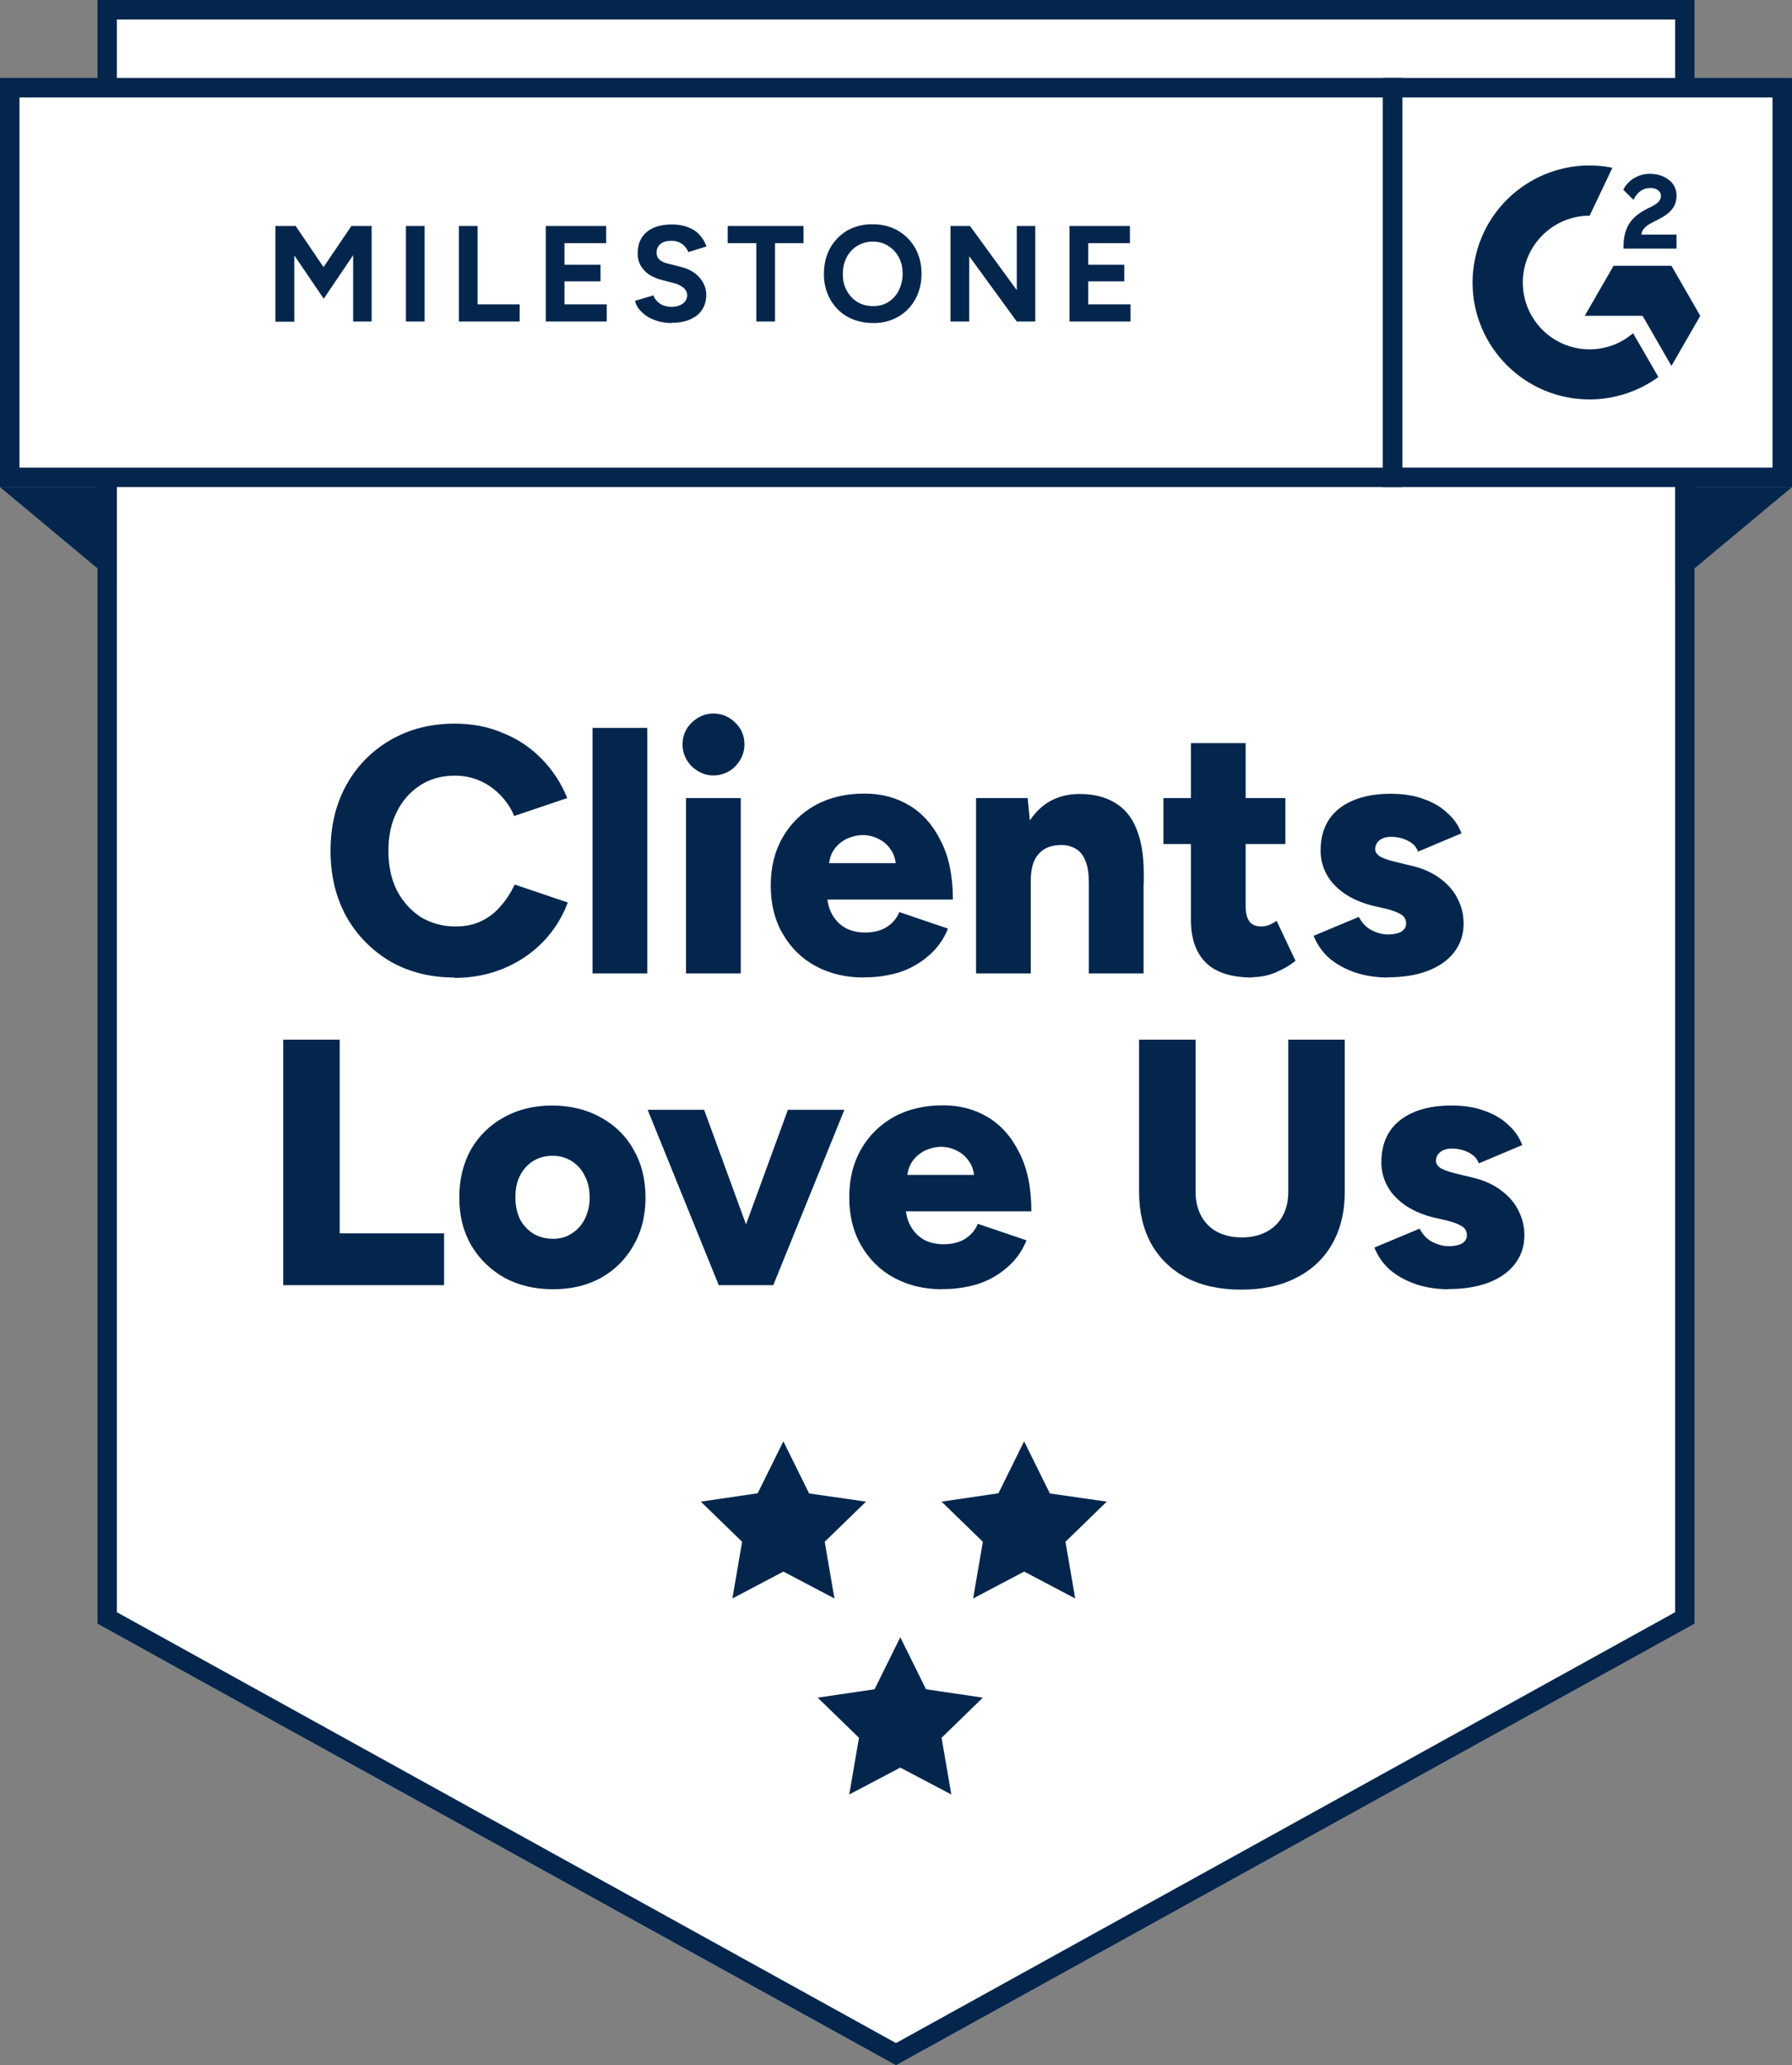
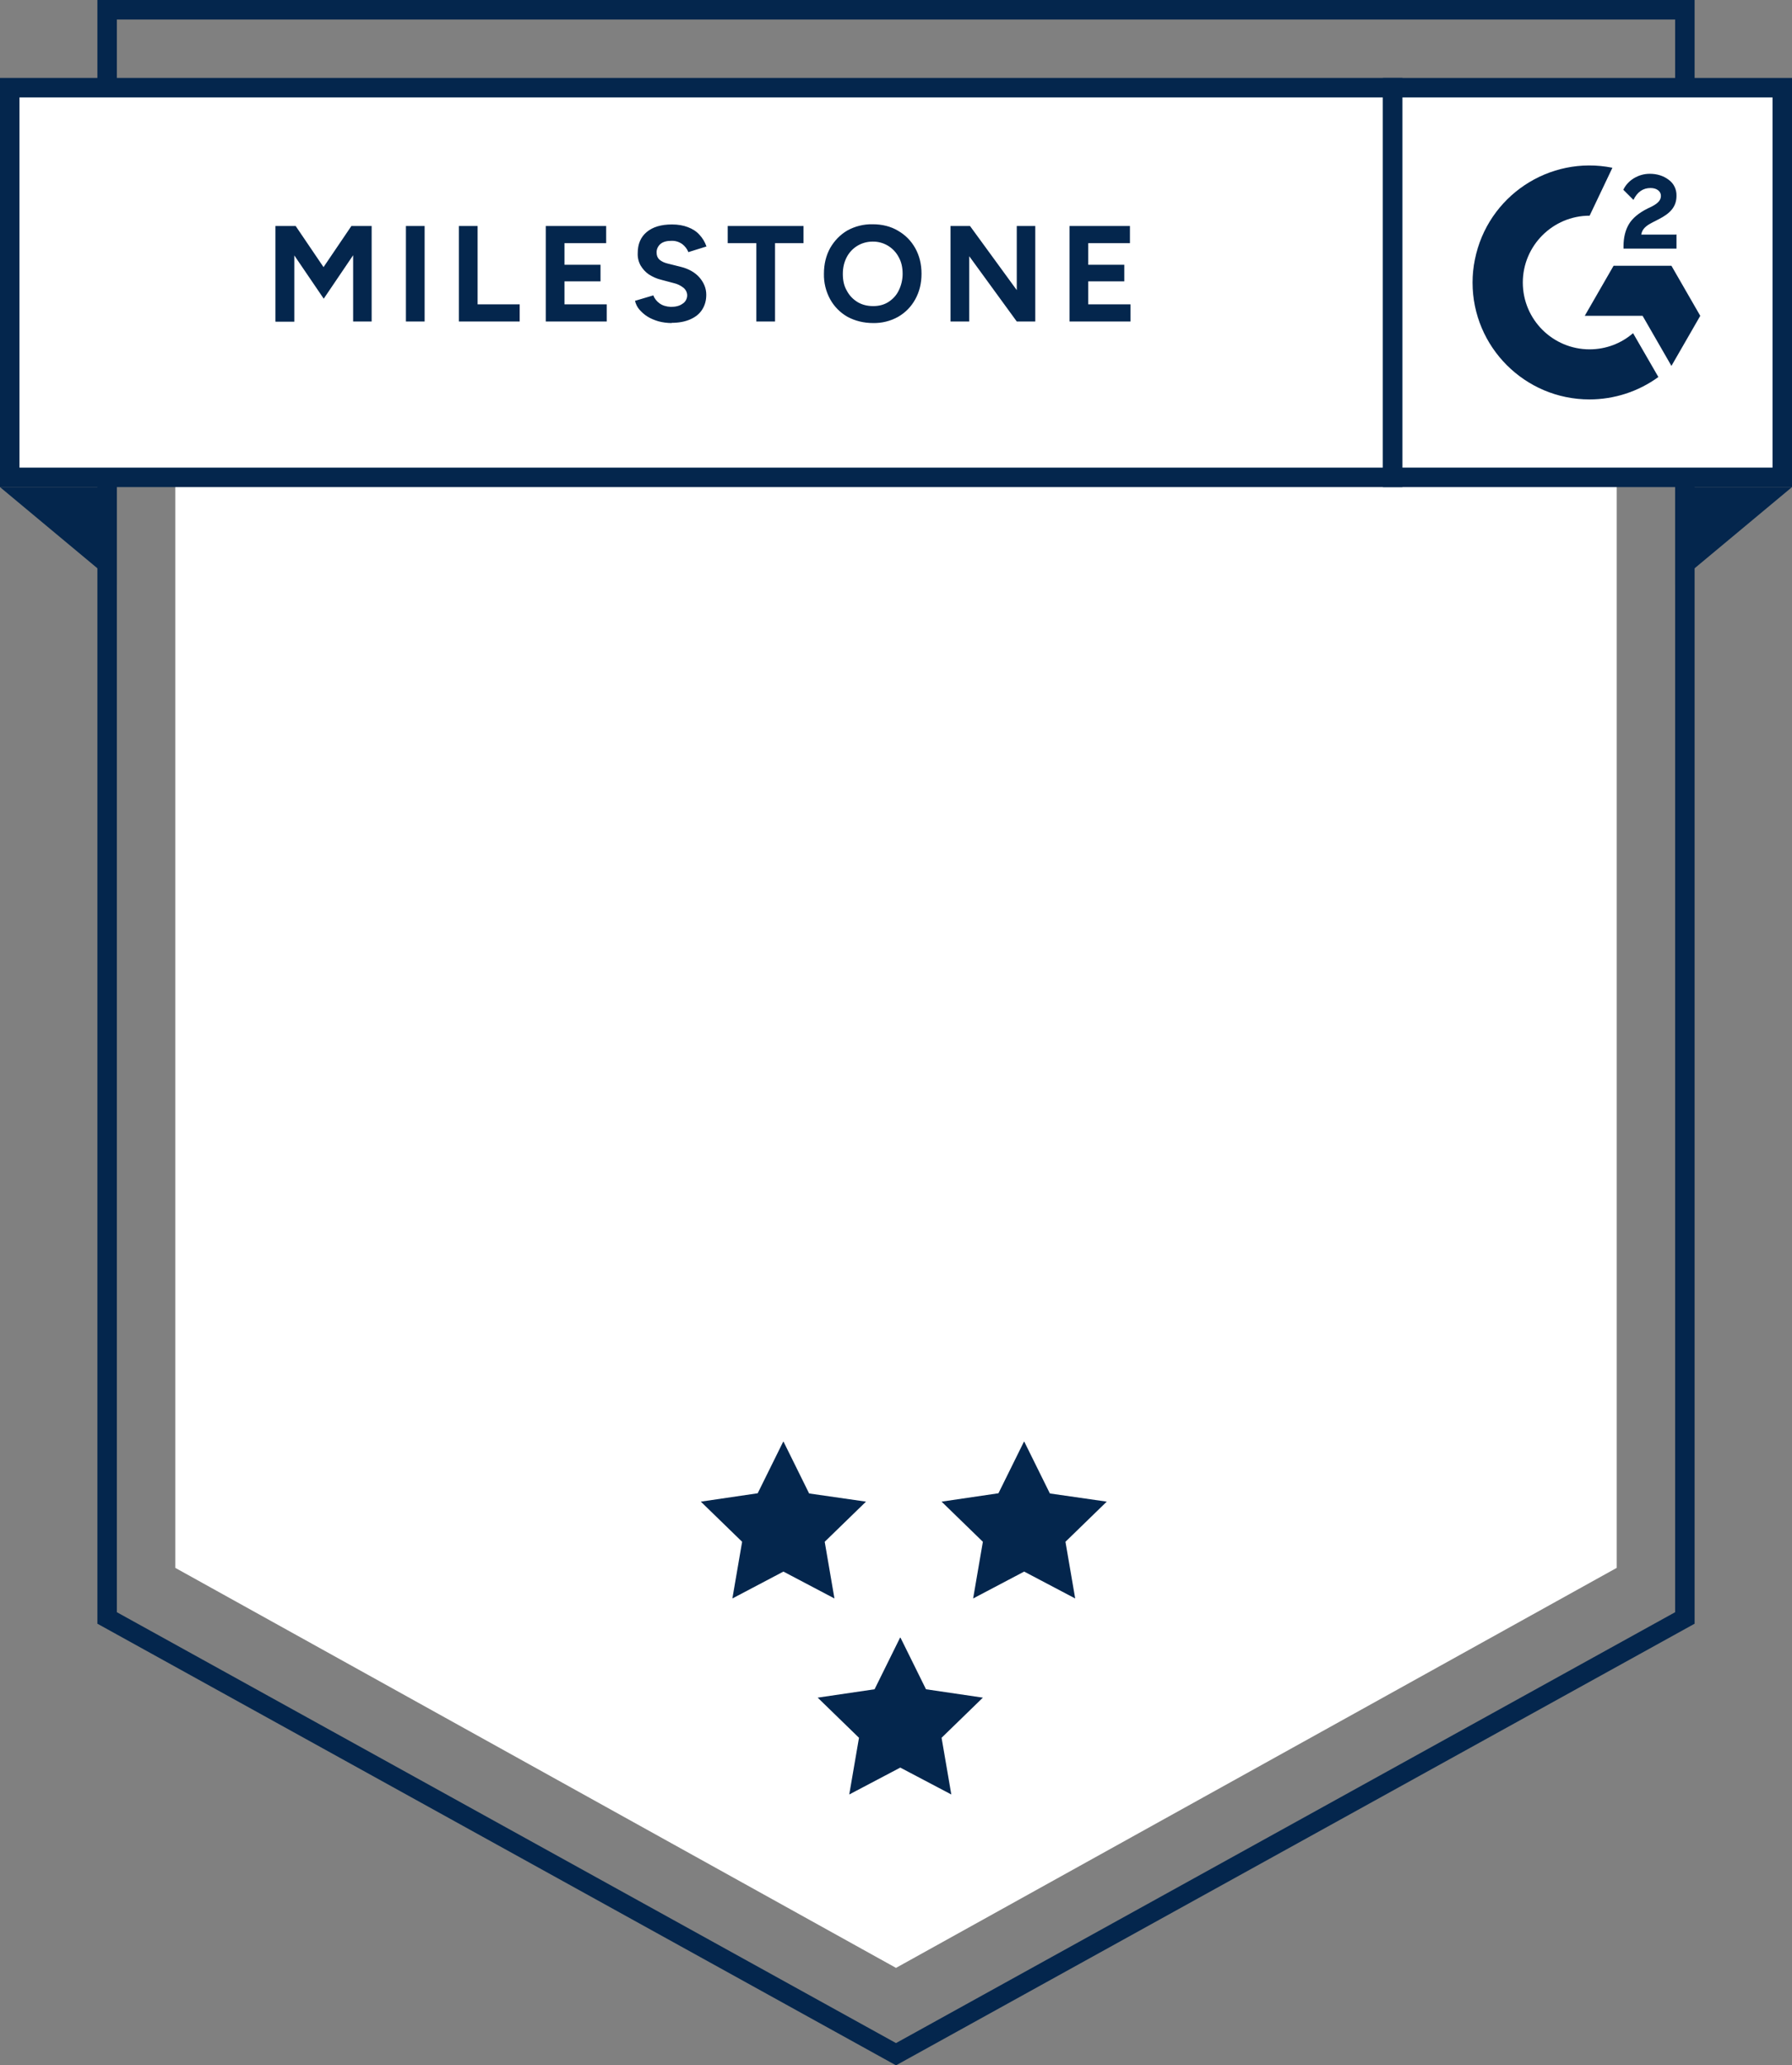
<svg xmlns="http://www.w3.org/2000/svg" id="Layer_2" data-name="Layer 2" viewBox="0 0 92 106">
  <rect x="0" y="0" width="92" height="106" fill="#808080" stroke="none" />
  <defs>
    <style>      .cls-1 {        fill-rule: evenodd;      }      .cls-1, .cls-2 {        fill: #04264d;      }      .cls-3 {        fill: none;      }      .cls-3, .cls-4 {        stroke: #04264d;      }      .cls-5, .cls-4 {        fill: #fff;      }    </style>
  </defs>
  <g id="Layer_1-2" data-name="Layer 1">
    <g>
-       <path class="cls-5" d="M5,83.33l41,22.67,41-22.67V0H5v83.33Z" />
      <path class="cls-3" d="M86.5,83.04l-40.5,22.39L5.5,83.04V.5h81v82.54h0Z" />
      <path class="cls-5" d="M9,80.47l37,20.53,37-20.53V5H9v75.47Z" />
      <path class="cls-2" d="M40.23,74l1.31,2.65,2.92.42-2.12,2.06.5,2.91-2.62-1.38-2.62,1.38.5-2.91-2.12-2.06,2.92-.43,1.31-2.65h0ZM52.59,74l1.31,2.65,2.92.42-2.12,2.06.5,2.91-2.62-1.38-2.62,1.38.5-2.91-2.12-2.06,2.92-.43s1.31-2.65,1.31-2.65ZM46.23,84.05l1.31,2.65,2.92.43-2.12,2.06.5,2.91-2.62-1.38-2.62,1.38.5-2.91-2.12-2.06,2.92-.43,1.31-2.65h0Z" />
-       <path class="cls-2" d="M23.34,50.17c-1.25,0-2.35-.28-3.31-.83-.94-.56-1.72-1.35-2.25-2.3-.54-.98-.81-2.11-.81-3.38s.27-2.39.81-3.37c.53-.96,1.3-1.75,2.25-2.3.96-.56,2.06-.85,3.31-.85.91,0,1.75.16,2.5.49.75.3,1.42.75,1.98,1.33.56.57,1,1.25,1.3,2l-2.72.92c-.17-.41-.42-.78-.74-1.1-.61-.63-1.45-.98-2.32-.97-.66,0-1.25.16-1.76.49s-.92.78-1.21,1.37c-.29.58-.43,1.24-.43,2s.14,1.43.43,2.02c.3.58.71,1.03,1.22,1.37.53.32,1.13.49,1.8.49.49,0,.93-.09,1.31-.27.38-.18.71-.43.99-.76.29-.32.53-.7.74-1.12l2.72.92c-.28.76-.72,1.45-1.28,2.03-.57.58-1.25,1.04-2,1.35-.77.32-1.61.49-2.54.49ZM30.42,49.96v-12.6h2.81v12.6h-2.81ZM35.22,49.96v-9h2.81v9h-2.81ZM36.63,39.8c-.42,0-.79-.16-1.12-.47-.31-.32-.47-.7-.47-1.12,0-.44.16-.82.47-1.12.32-.31.7-.47,1.12-.47s.8.16,1.12.47c.31.3.47.67.47,1.12,0,.42-.16.79-.47,1.12-.29.3-.7.47-1.12.47ZM44.35,50.17c-.94,0-1.76-.2-2.48-.59-.71-.38-1.29-.96-1.69-1.66-.41-.71-.61-1.53-.61-2.47s.2-1.76.61-2.47c.4-.7.98-1.27,1.69-1.66.73-.4,1.57-.59,2.52-.59.85,0,1.62.2,2.3.61.68.41,1.22,1.02,1.62,1.84.41.8.61,1.8.61,2.99h-6.77l.31-.34c0,.41.08.77.25,1.08s.4.55.7.72c.3.16.64.23,1.01.23.44,0,.82-.1,1.12-.29.3-.2.51-.46.63-.76l2.5.85c-.22.55-.57,1.04-1.03,1.42-.43.37-.93.65-1.49.83-.58.17-1.19.26-1.8.25h0ZM42.54,44.68l-.29-.38h4.03l-.27.38c0-.46-.09-.81-.27-1.06-.16-.25-.39-.45-.67-.58-.25-.12-.51-.18-.77-.18s-.53.06-.81.18c-.27.13-.51.33-.68.58-.18.25-.27.61-.27,1.06ZM50.11,49.96v-9h2.65l.16,1.66v7.34h-2.81ZM55.9,49.96v-4.61h2.81v4.61h-2.81ZM55.9,45.35c0-.48-.05-.86-.16-1.13-.11-.29-.26-.5-.47-.63-.21-.14-.46-.21-.72-.22-.54-.01-.95.14-1.22.45-.28.3-.41.76-.41,1.39h-.85c0-.95.14-1.75.43-2.41.29-.67.68-1.18,1.17-1.53.5-.35,1.09-.52,1.75-.52.72,0,1.33.15,1.82.45.49.29.86.73,1.1,1.33.25.6.38,1.37.38,2.3v.52s-2.81,0-2.81,0ZM64.3,50.17c-1.07,0-1.87-.25-2.39-.76-.52-.52-.77-1.25-.77-2.2v-9.07h2.81v8.37c0,.36.07.62.2.79.13.17.34.25.61.25.11,0,.23-.02.38-.07.14-.06.28-.13.4-.22l.97,2.05c-.29.24-.64.44-1.04.61-.4.16-.78.23-1.15.23ZM59.73,43.32v-2.36h6.26v2.36h-6.26ZM71.26,50.17c-.59,0-1.14-.08-1.66-.25-.48-.16-.94-.4-1.33-.72-.37-.32-.65-.72-.83-1.17l2.32-.97c.16.3.37.53.65.68.28.14.56.22.85.22s.52-.05.68-.14c.17-.11.25-.25.25-.43,0-.18-.09-.36-.25-.45-.17-.11-.41-.2-.74-.29l-.79-.18c-.83-.22-1.47-.58-1.93-1.08-.44-.47-.69-1.1-.68-1.75,0-.92.32-1.64.95-2.14.64-.5,1.52-.76,2.65-.76.65,0,1.21.09,1.69.27.49.17.9.41,1.22.72.34.3.58.65.72,1.04l-2.23.94c-.08-.24-.26-.43-.52-.56-.26-.13-.55-.2-.85-.2-.26,0-.47.06-.61.18-.14.11-.22.27-.22.45,0,.14.08.27.25.38.18.1.44.19.77.27l.95.23c.56.14,1.04.37,1.42.67.38.29.67.63.86,1.03.19.38.29.8.29,1.24,0,.58-.17,1.07-.5,1.49-.32.41-.78.73-1.37.95-.59.22-1.27.32-2.03.32ZM14.54,65.96v-12.6h2.9v9.94h5.36v2.66h-8.26ZM28.4,66.17c-.95,0-1.78-.2-2.5-.59-.71-.4-1.3-.97-1.71-1.67-.41-.71-.61-1.52-.61-2.45s.2-1.74.59-2.45c.4-.7.98-1.27,1.69-1.66.73-.41,1.56-.61,2.48-.61s1.78.2,2.5.61c.71.38,1.3.95,1.69,1.66.41.71.61,1.52.61,2.45s-.2,1.74-.61,2.45c-.39.7-.97,1.28-1.67,1.67-.72.4-1.54.59-2.47.59ZM28.4,63.58c.36,0,.68-.09.95-.27.29-.18.51-.43.67-.74.17-.35.26-.73.25-1.12,0-.42-.08-.79-.25-1.1-.14-.31-.38-.57-.67-.76-.3-.18-.64-.28-.99-.27-.37,0-.7.09-.99.27-.29.18-.53.45-.68.76-.16.31-.23.68-.23,1.1s.08.79.23,1.12c.17.31.4.56.68.74.3.18.64.27,1.03.27ZM37.16,65.96l3.29-9h2.9l-3.65,9h-2.54ZM36.9,65.96l-3.65-9h2.9l3.29,9h-2.54ZM48.38,66.17c-.94,0-1.76-.2-2.48-.59-.71-.38-1.29-.96-1.69-1.66-.41-.71-.61-1.53-.61-2.47s.2-1.76.61-2.47c.4-.7.98-1.27,1.69-1.66.73-.4,1.57-.59,2.52-.59.85,0,1.62.2,2.3.61.68.41,1.22,1.02,1.62,1.84.41.8.61,1.8.61,2.99h-6.77l.31-.34c0,.41.08.77.25,1.08s.4.55.7.72c.3.16.64.23,1.01.23.44,0,.82-.1,1.12-.29.3-.2.51-.46.63-.76l2.5.85c-.22.55-.57,1.04-1.03,1.42-.43.37-.93.65-1.49.83-.58.17-1.19.26-1.8.25ZM46.56,60.68l-.29-.38h4.03l-.27.38c0-.46-.09-.81-.27-1.06-.16-.25-.39-.45-.67-.58-.25-.12-.51-.18-.77-.18s-.53.06-.81.18c-.27.13-.51.33-.68.58-.18.25-.27.61-.27,1.06ZM63.72,66.19c-1.08,0-2.02-.2-2.81-.61-.76-.39-1.38-.99-1.8-1.73-.42-.76-.63-1.65-.63-2.68v-7.81h2.9v7.81c0,.48.1.89.29,1.24.19.35.46.62.81.81.36.19.79.29,1.28.29s.9-.1,1.26-.29c.36-.19.64-.46.83-.81s.29-.76.29-1.24v-7.81h2.9v7.81c0,1.03-.22,1.93-.65,2.68-.42.74-1.03,1.32-1.84,1.73-.79.41-1.73.61-2.83.61ZM74.38,66.17c-.59,0-1.14-.08-1.66-.25-.48-.16-.94-.4-1.33-.72-.37-.32-.65-.72-.83-1.17l2.32-.97c.16.3.37.53.65.68.28.14.56.22.85.22s.52-.05.68-.14c.17-.11.25-.25.25-.43,0-.18-.09-.36-.25-.45-.17-.11-.41-.2-.74-.29l-.79-.18c-.83-.22-1.47-.58-1.93-1.08-.44-.47-.69-1.1-.68-1.75,0-.92.32-1.64.95-2.14.64-.5,1.52-.76,2.65-.76.65,0,1.21.09,1.69.27.49.17.9.41,1.22.72.34.3.58.65.72,1.04l-2.23.94c-.08-.24-.26-.43-.52-.56-.26-.13-.55-.2-.85-.2-.26,0-.47.06-.61.18-.14.11-.22.27-.22.45,0,.14.08.27.25.38.18.1.44.19.77.27l.95.23c.56.14,1.04.37,1.42.67.38.29.67.63.86,1.03.19.38.29.8.29,1.24,0,.58-.17,1.07-.5,1.49-.32.41-.78.73-1.37.95-.59.22-1.27.32-2.03.32Z" />
      <path class="cls-5" d="M.5,4.5h71v20H.5V4.5Z" />
      <path class="cls-3" d="M.5,4.5h71v20H.5V4.5Z" />
      <path class="cls-2" d="M14.14,16.5v-4.9h1.04l1.43,2.11,1.43-2.11h1.04v4.9h-.95v-3.4l-1.51,2.23-1.51-2.22v3.4h-.96ZM20.84,16.5v-4.9h.96v4.9h-.96ZM23.56,16.5v-4.9h.96v4.02h2.16v.88h-3.11ZM28.02,16.5v-4.9h3.1v.88h-2.14v1.11h1.85v.85h-1.85v1.18h2.17v.88h-3.13ZM34.49,16.58c-.23,0-.47-.03-.69-.09-.2-.06-.4-.14-.57-.25-.16-.1-.3-.23-.42-.37-.1-.12-.17-.27-.21-.43l.94-.28c.06.16.17.3.32.41.15.11.35.17.58.18.25,0,.45-.05.6-.16.15-.09.24-.26.24-.43,0-.15-.07-.29-.19-.39-.15-.12-.32-.2-.5-.24l-.64-.17c-.22-.05-.44-.15-.63-.27-.18-.12-.32-.28-.43-.46-.11-.2-.16-.41-.15-.64,0-.46.15-.82.46-1.08.31-.26.74-.39,1.3-.39.31,0,.59.05.82.14.24.09.44.22.59.39.16.17.28.37.36.6l-.93.29c-.06-.16-.17-.3-.31-.41-.17-.12-.36-.18-.57-.17-.23,0-.42.05-.55.16-.13.11-.21.28-.2.45,0,.15.05.27.15.36.11.09.25.16.43.2l.64.16c.42.1.75.29.98.55.23.27.35.56.35.89,0,.29-.07.54-.21.76-.14.22-.34.38-.61.5-.27.12-.59.18-.97.18ZM38.83,16.5v-4.02h-1.47v-.88h3.89v.88h-1.46v4.02s-.96,0-.96,0ZM44.83,16.58c-.49,0-.93-.11-1.32-.32-.37-.21-.68-.52-.89-.9-.22-.4-.33-.85-.32-1.31,0-.5.11-.94.32-1.32.22-.38.51-.68.88-.9.4-.22.85-.33,1.3-.32.49,0,.93.11,1.3.33.38.22.67.51.89.9.21.38.32.81.32,1.31s-.11.93-.32,1.31c-.21.38-.5.68-.88.9-.39.22-.84.33-1.29.32h0ZM44.83,15.71c.3,0,.56-.07.78-.21.23-.15.41-.34.53-.59.13-.26.2-.56.2-.85,0-.33-.06-.61-.2-.86-.26-.5-.78-.81-1.34-.8-.56,0-1.07.3-1.33.8-.13.25-.2.53-.2.86s.06.61.2.85c.13.25.31.44.55.59.23.14.5.21.81.21ZM48.8,16.5v-4.9h1l2.4,3.29v-3.29h.95v4.9h-.95l-2.44-3.35v3.35h-.96,0ZM54.91,16.5v-4.9h3.1v.88h-2.14v1.11h1.85v.85h-1.85v1.18h2.17v.88h-3.13Z" />
      <path class="cls-4" d="M71.5,4.5h20v20h-20V4.5Z" />
      <path class="cls-1" d="M86.05,12.04h-1.79c.05-.28.22-.44.57-.62l.33-.17c.59-.3.91-.64.91-1.2.01-.33-.14-.64-.41-.83-.27-.2-.59-.3-.96-.3-.3,0-.57.08-.82.23-.23.14-.42.34-.54.59l.52.52c.2-.41.49-.61.88-.61.32,0,.53.17.53.4,0,.19-.1.36-.47.55l-.21.1c-.46.23-.78.5-.96.8-.18.3-.28.68-.28,1.14v.12h2.72v-.74h0ZM85.81,13.64h-2.97l-1.48,2.57h2.97l1.48,2.57,1.48-2.57-1.48-2.57h0Z" />
      <path class="cls-1" d="M81.61,17.93c-1.89,0-3.43-1.53-3.43-3.43,0-1.89,1.54-3.43,3.43-3.43l1.17-2.46c-3.25-.65-6.41,1.46-7.06,4.71-.08.39-.12.78-.12,1.18,0,3.31,2.69,6,6,6h0c1.27,0,2.51-.4,3.54-1.15l-1.3-2.25c-.6.52-1.38.83-2.24.83h0Z" />
      <path class="cls-2" d="M6,30L0,25h6v5ZM86,30l6-5h-6v5Z" />
    </g>
  </g>
</svg>